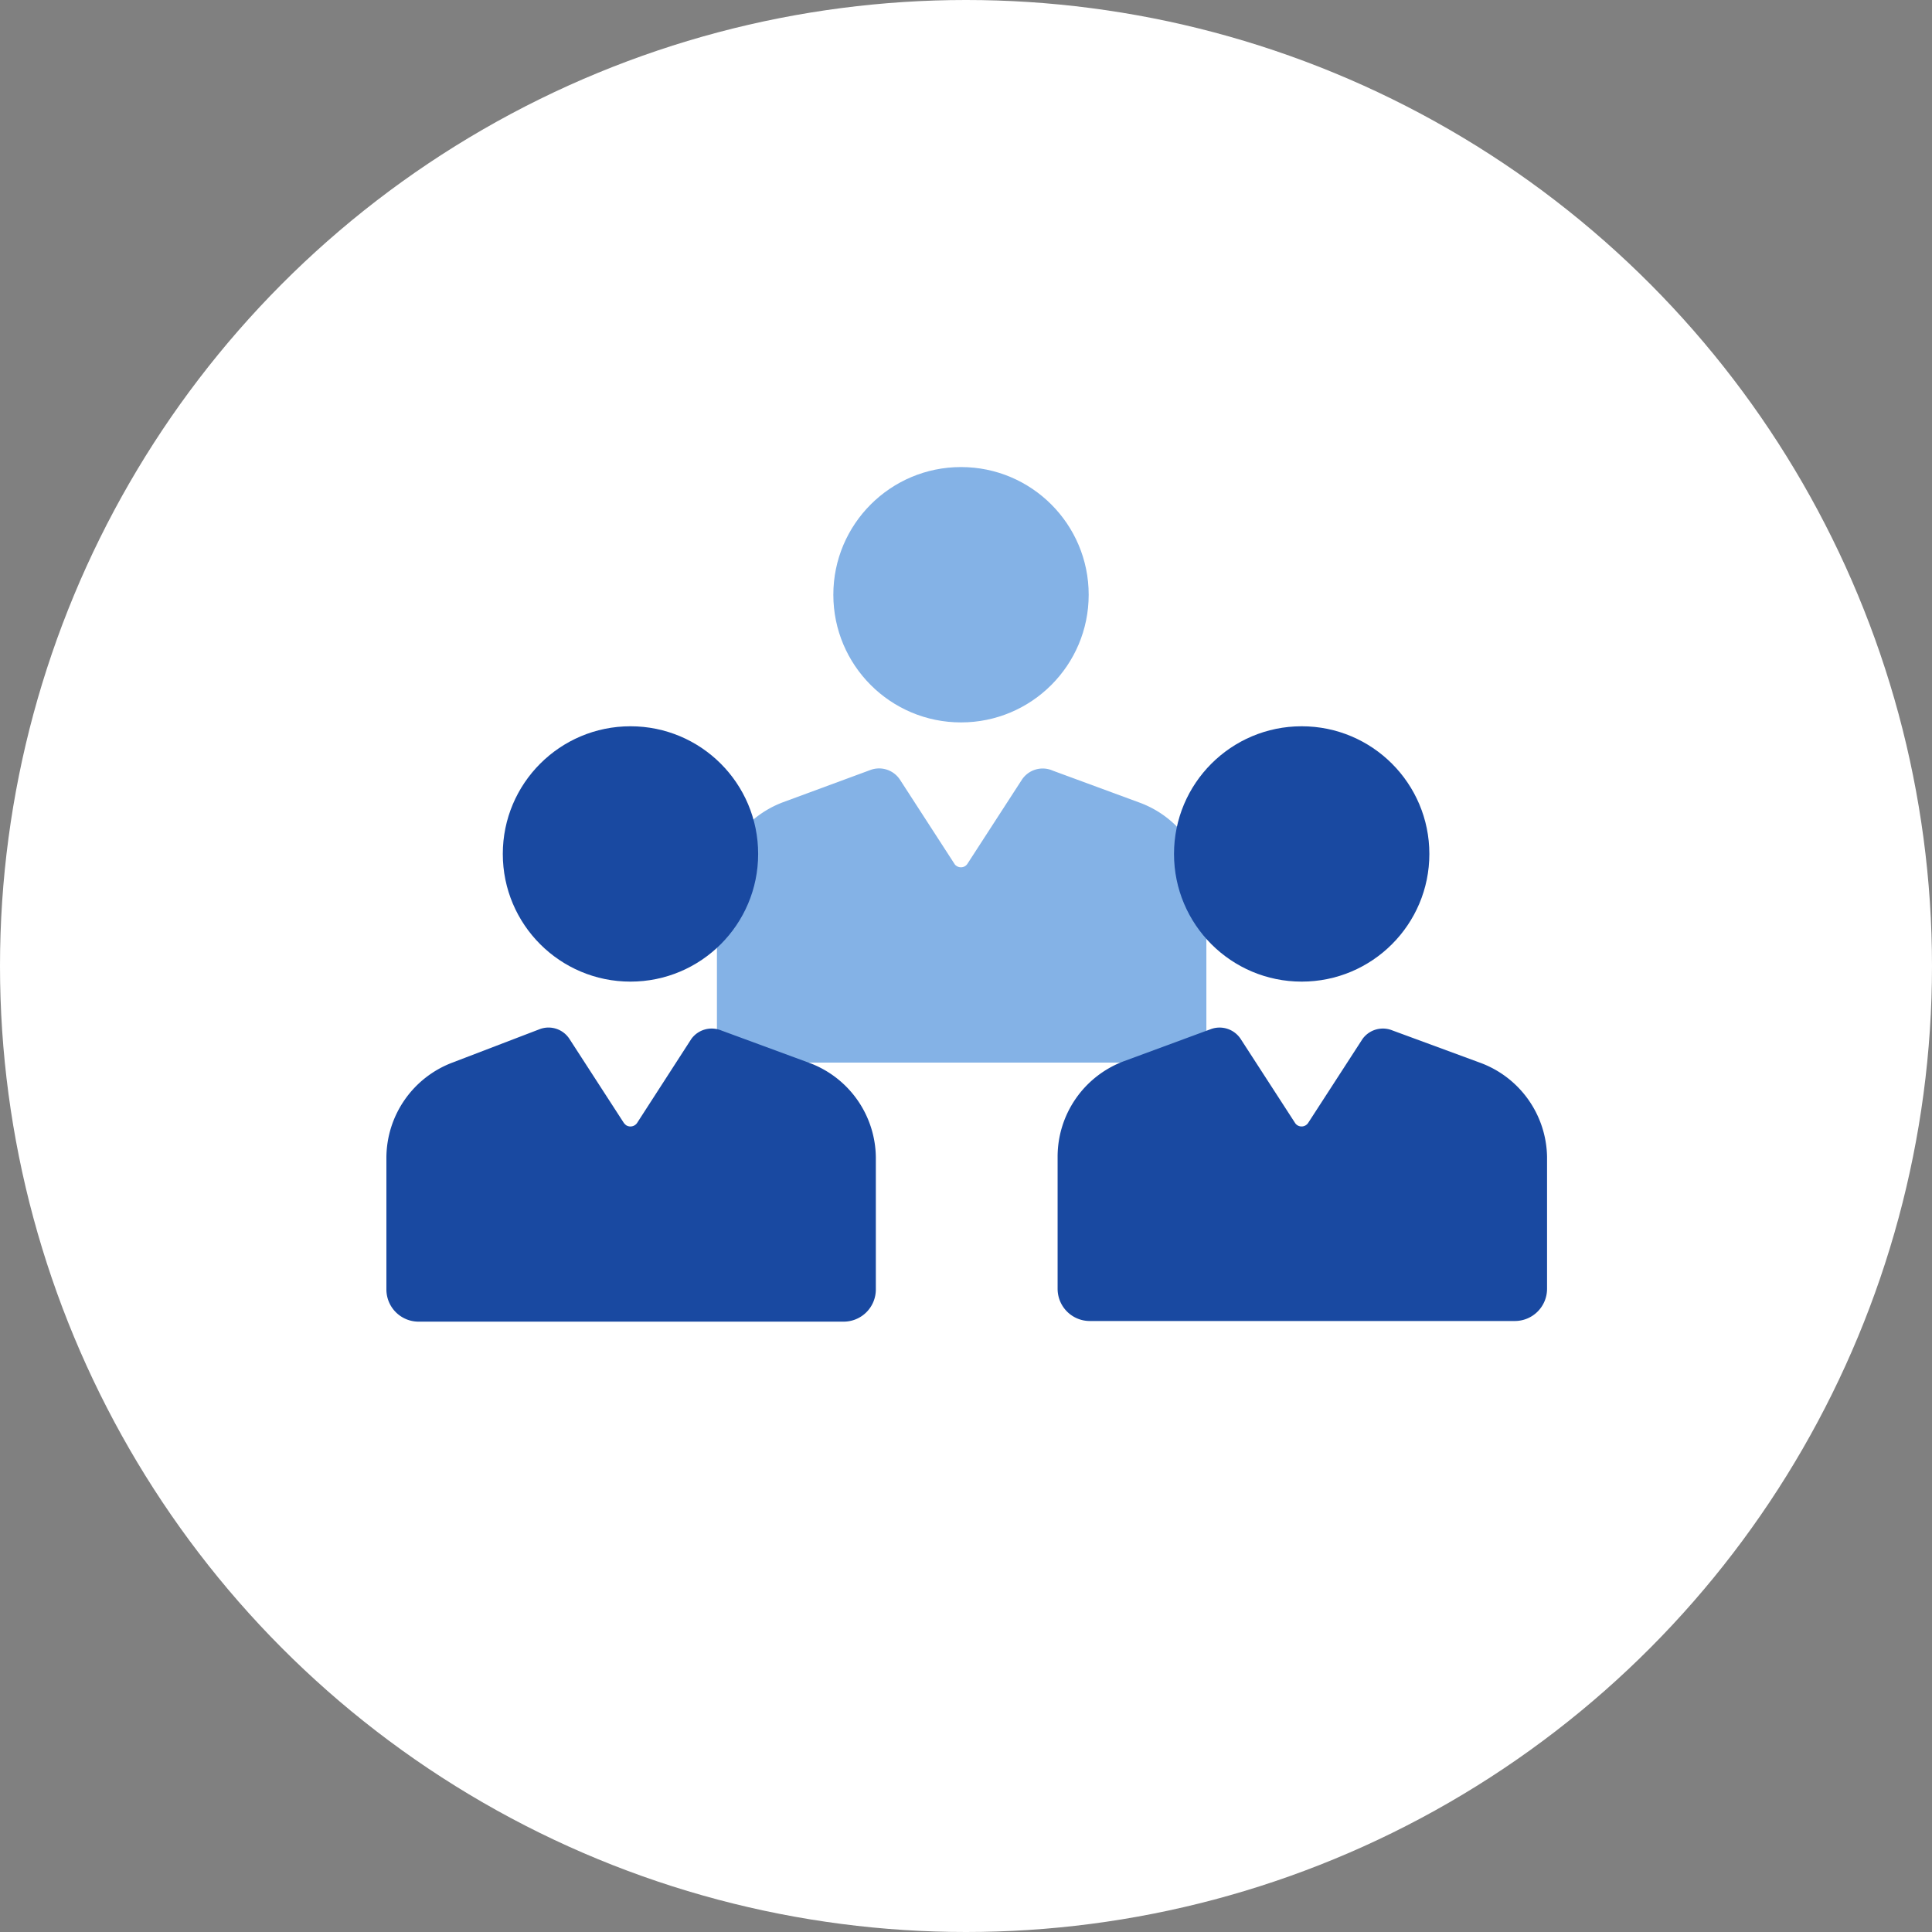
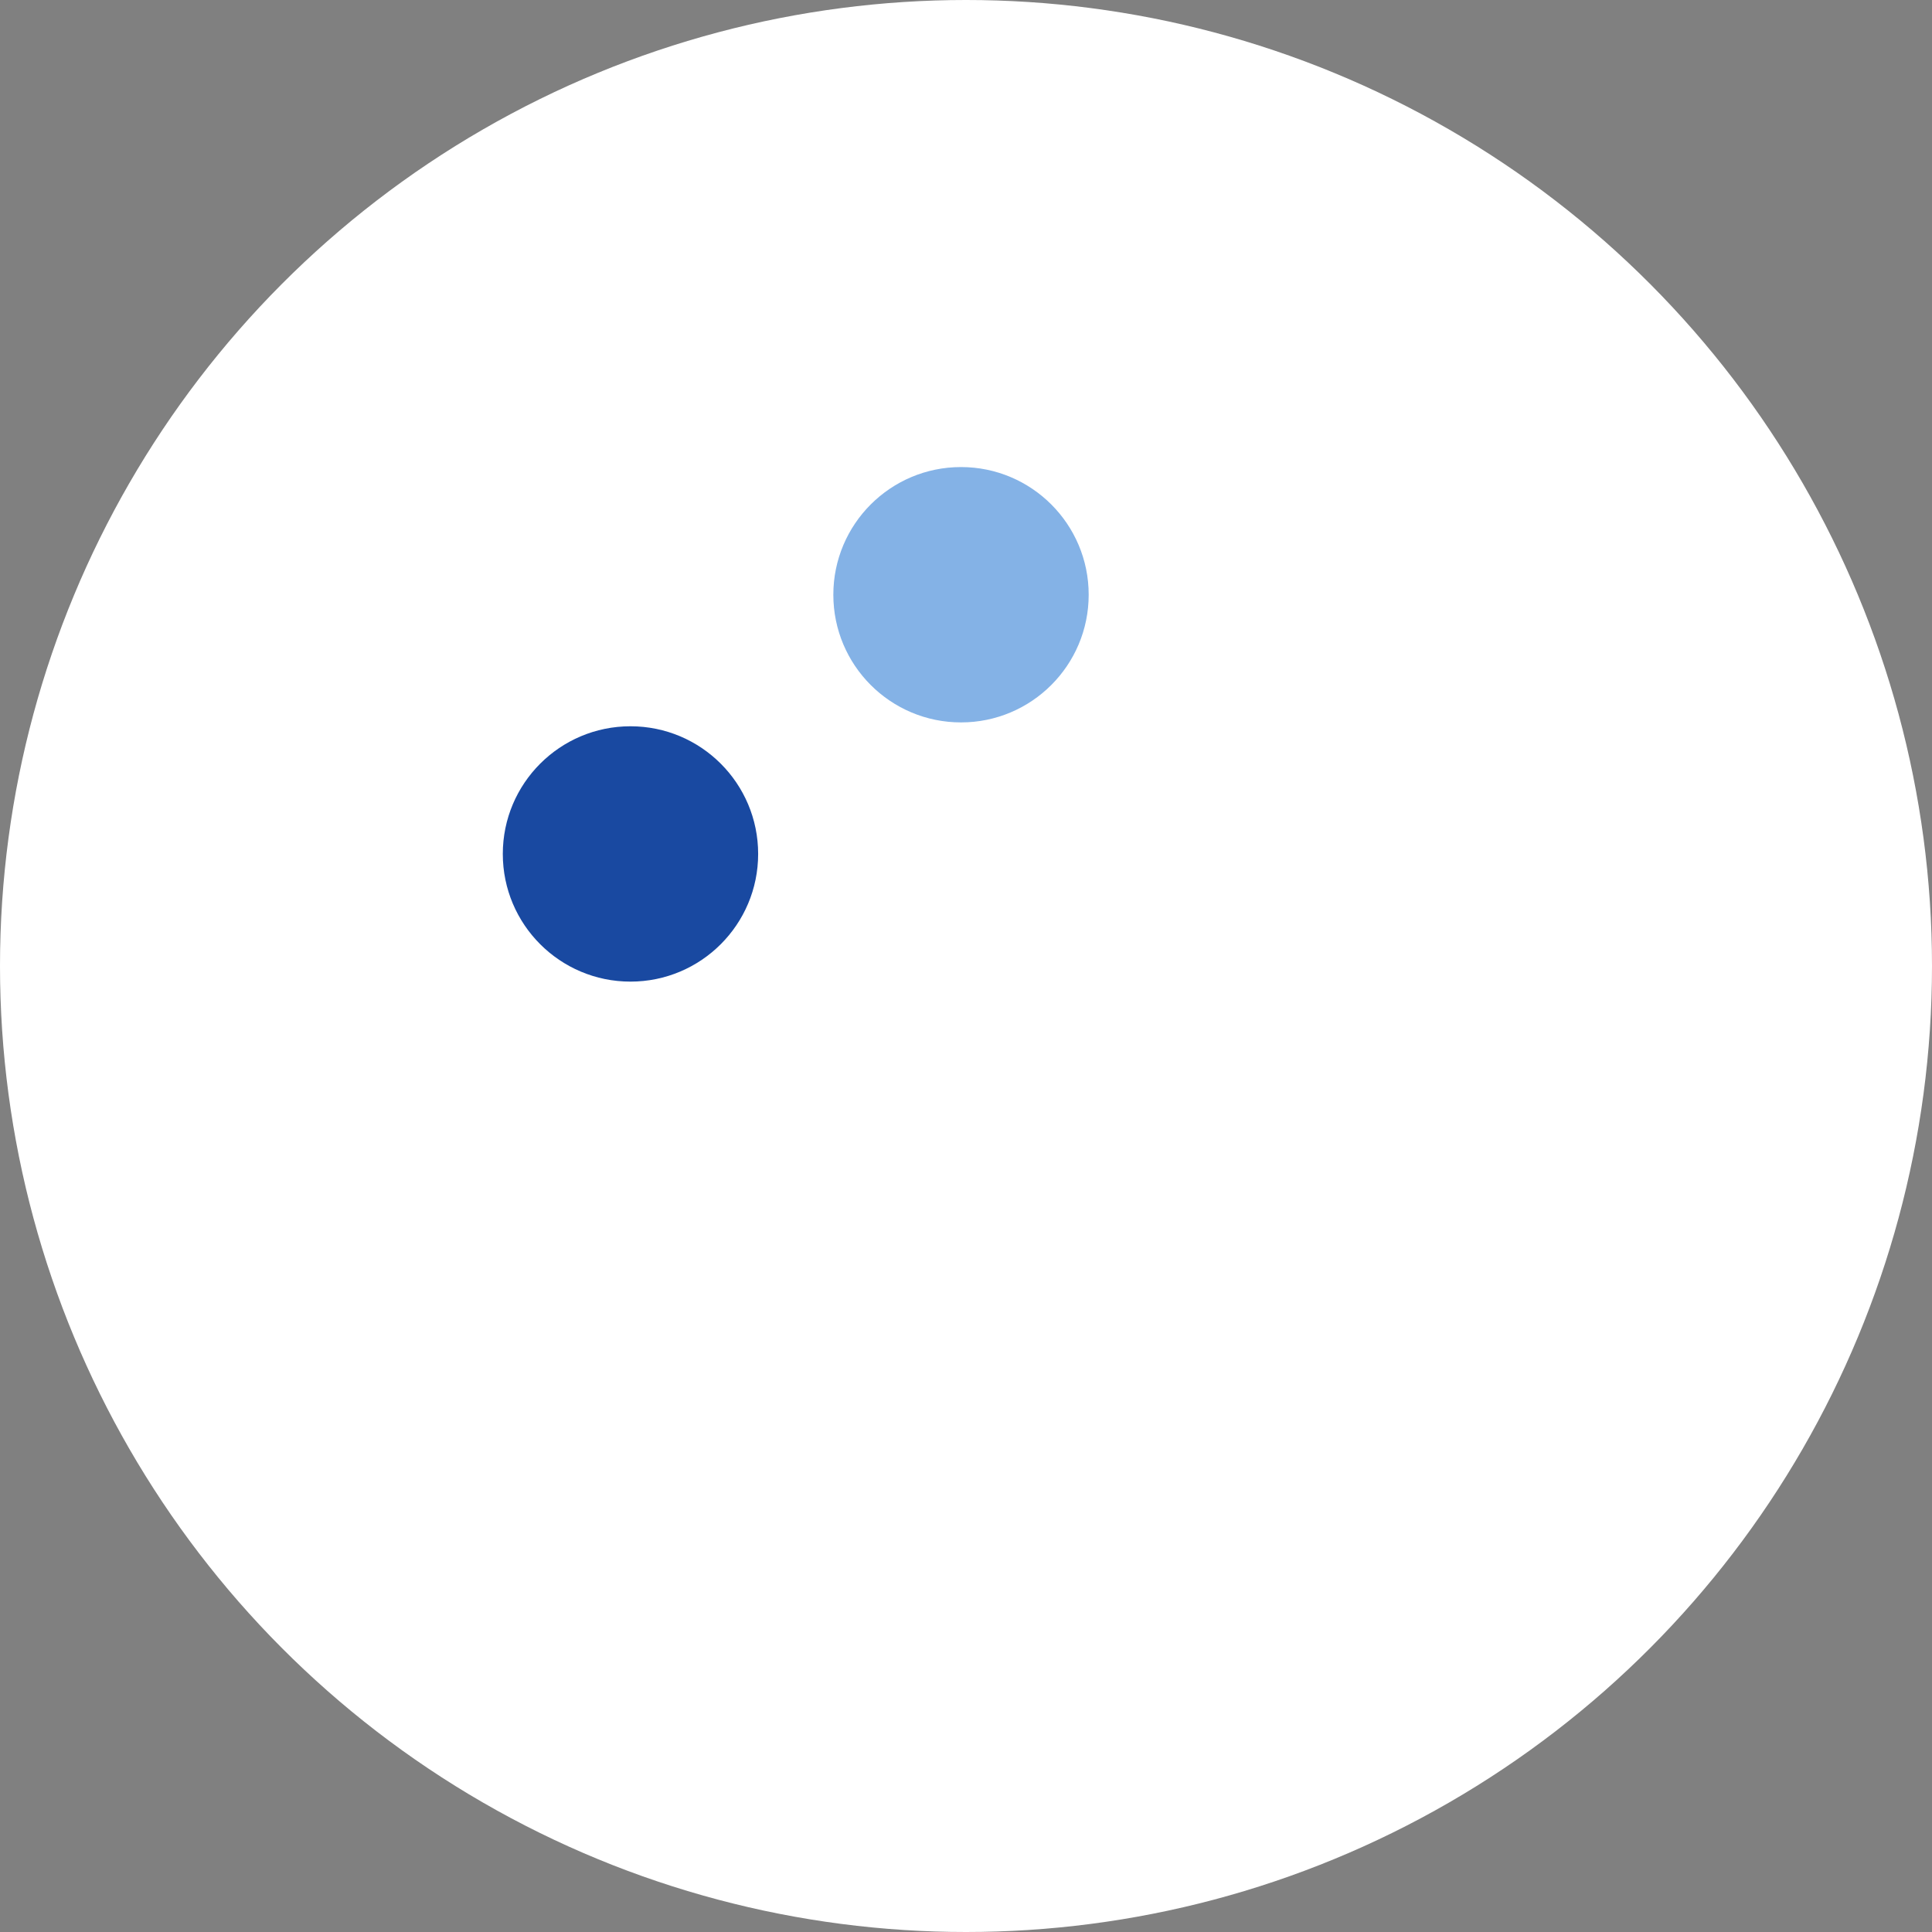
<svg xmlns="http://www.w3.org/2000/svg" viewBox="0 0 120 120" width="120px" height="120px">
  <rect x="0" y="0" width="120" height="120" fill="#808080" stroke="none" />
  <defs>
    <style>.a{fill:#fff;}.b{fill:#84b2e6;}.c{fill:#1949a1;}</style>
  </defs>
  <circle class="a" cx="60" cy="60" r="60" />
  <circle class="b" cx="59.69" cy="36.94" r="7.93" />
-   <path class="b" d="M63.47,48.43l-3.38,5.22a.48.48,0,0,1-.67.14.38.38,0,0,1-.14-.14L55.9,48.43a1.55,1.55,0,0,0-1.85-.6l-5.42,2a6.33,6.33,0,0,0-4.1,5.93V64a2,2,0,0,0,2,2h26.4a2,2,0,0,0,2-2v-8.2a6.33,6.33,0,0,0-4.1-5.93l-5.43-2A1.55,1.55,0,0,0,63.47,48.43Z" />
  <circle class="c" cx="39.16" cy="53.04" r="7.93" />
-   <path class="c" d="M42.94,64.53l-3.37,5.22a.5.5,0,0,1-.68.14.93.93,0,0,1-.14-.14l-3.38-5.22a1.55,1.55,0,0,0-1.84-.61L28.1,66A6.34,6.34,0,0,0,24,71.89v8.2a2,2,0,0,0,2,2h26.4a2,2,0,0,0,2-2v-8.2A6.33,6.33,0,0,0,50.22,66l-5.43-2A1.56,1.56,0,0,0,42.94,64.53Z" />
-   <circle class="c" cx="80.85" cy="53.04" r="7.93" />
-   <path class="c" d="M84.63,64.53l-3.38,5.22a.49.49,0,0,1-.67.14.47.47,0,0,1-.14-.14l-3.38-5.22a1.57,1.57,0,0,0-1.85-.61l-5.42,2a6.33,6.33,0,0,0-4.1,5.93v8.2a2,2,0,0,0,2,2h26.4a2,2,0,0,0,2-2v-8.2A6.34,6.34,0,0,0,91.91,66l-5.43-2A1.56,1.56,0,0,0,84.63,64.53Z" />
</svg>